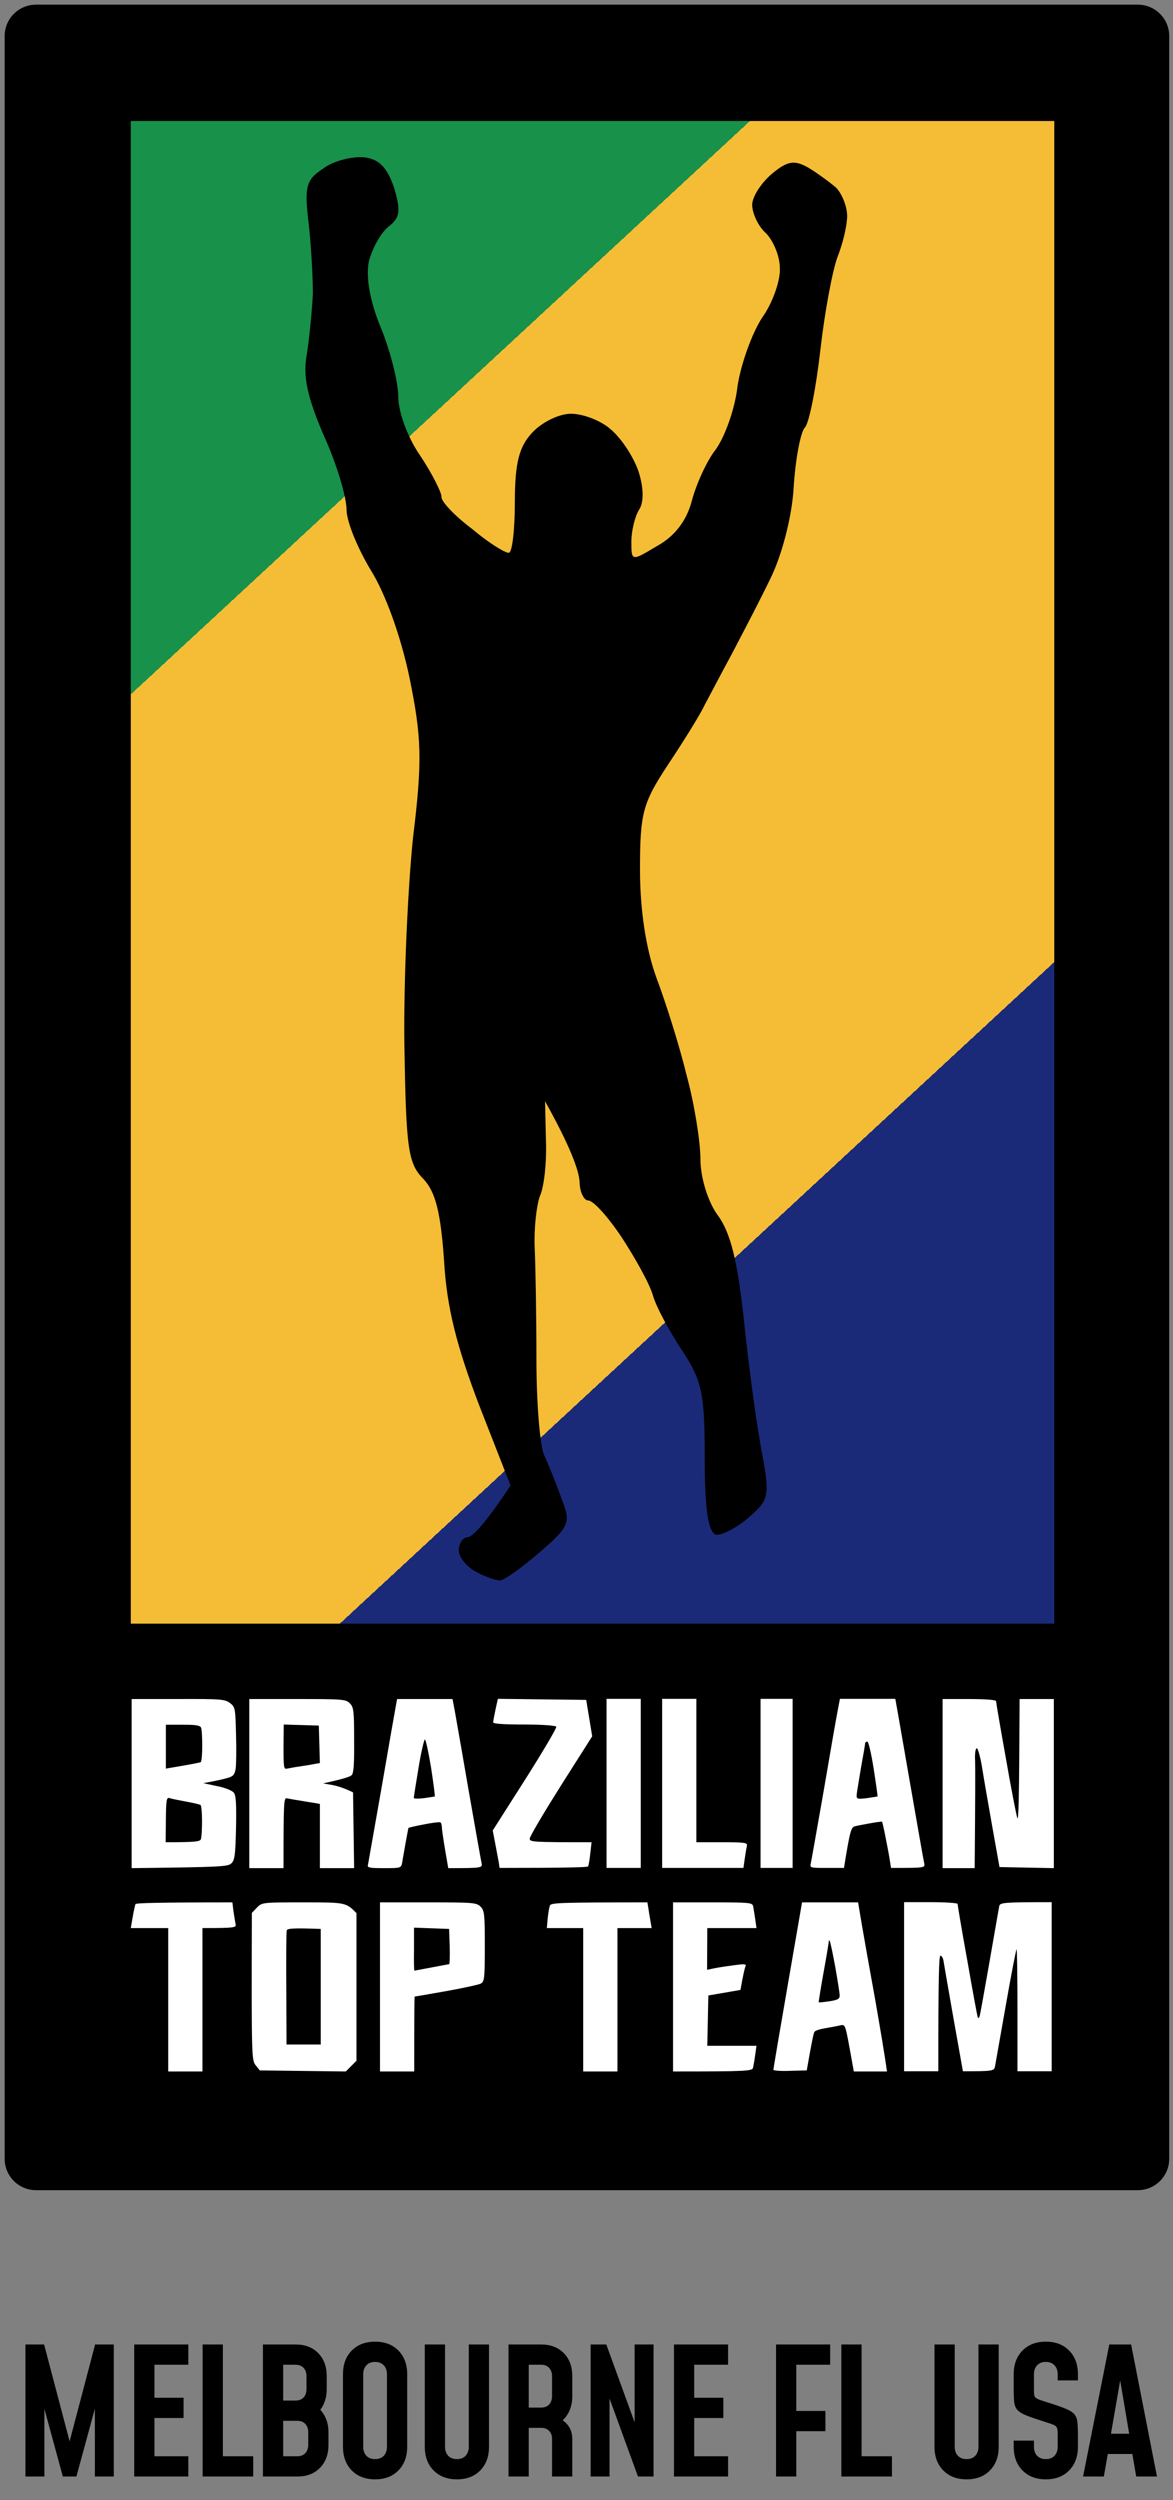
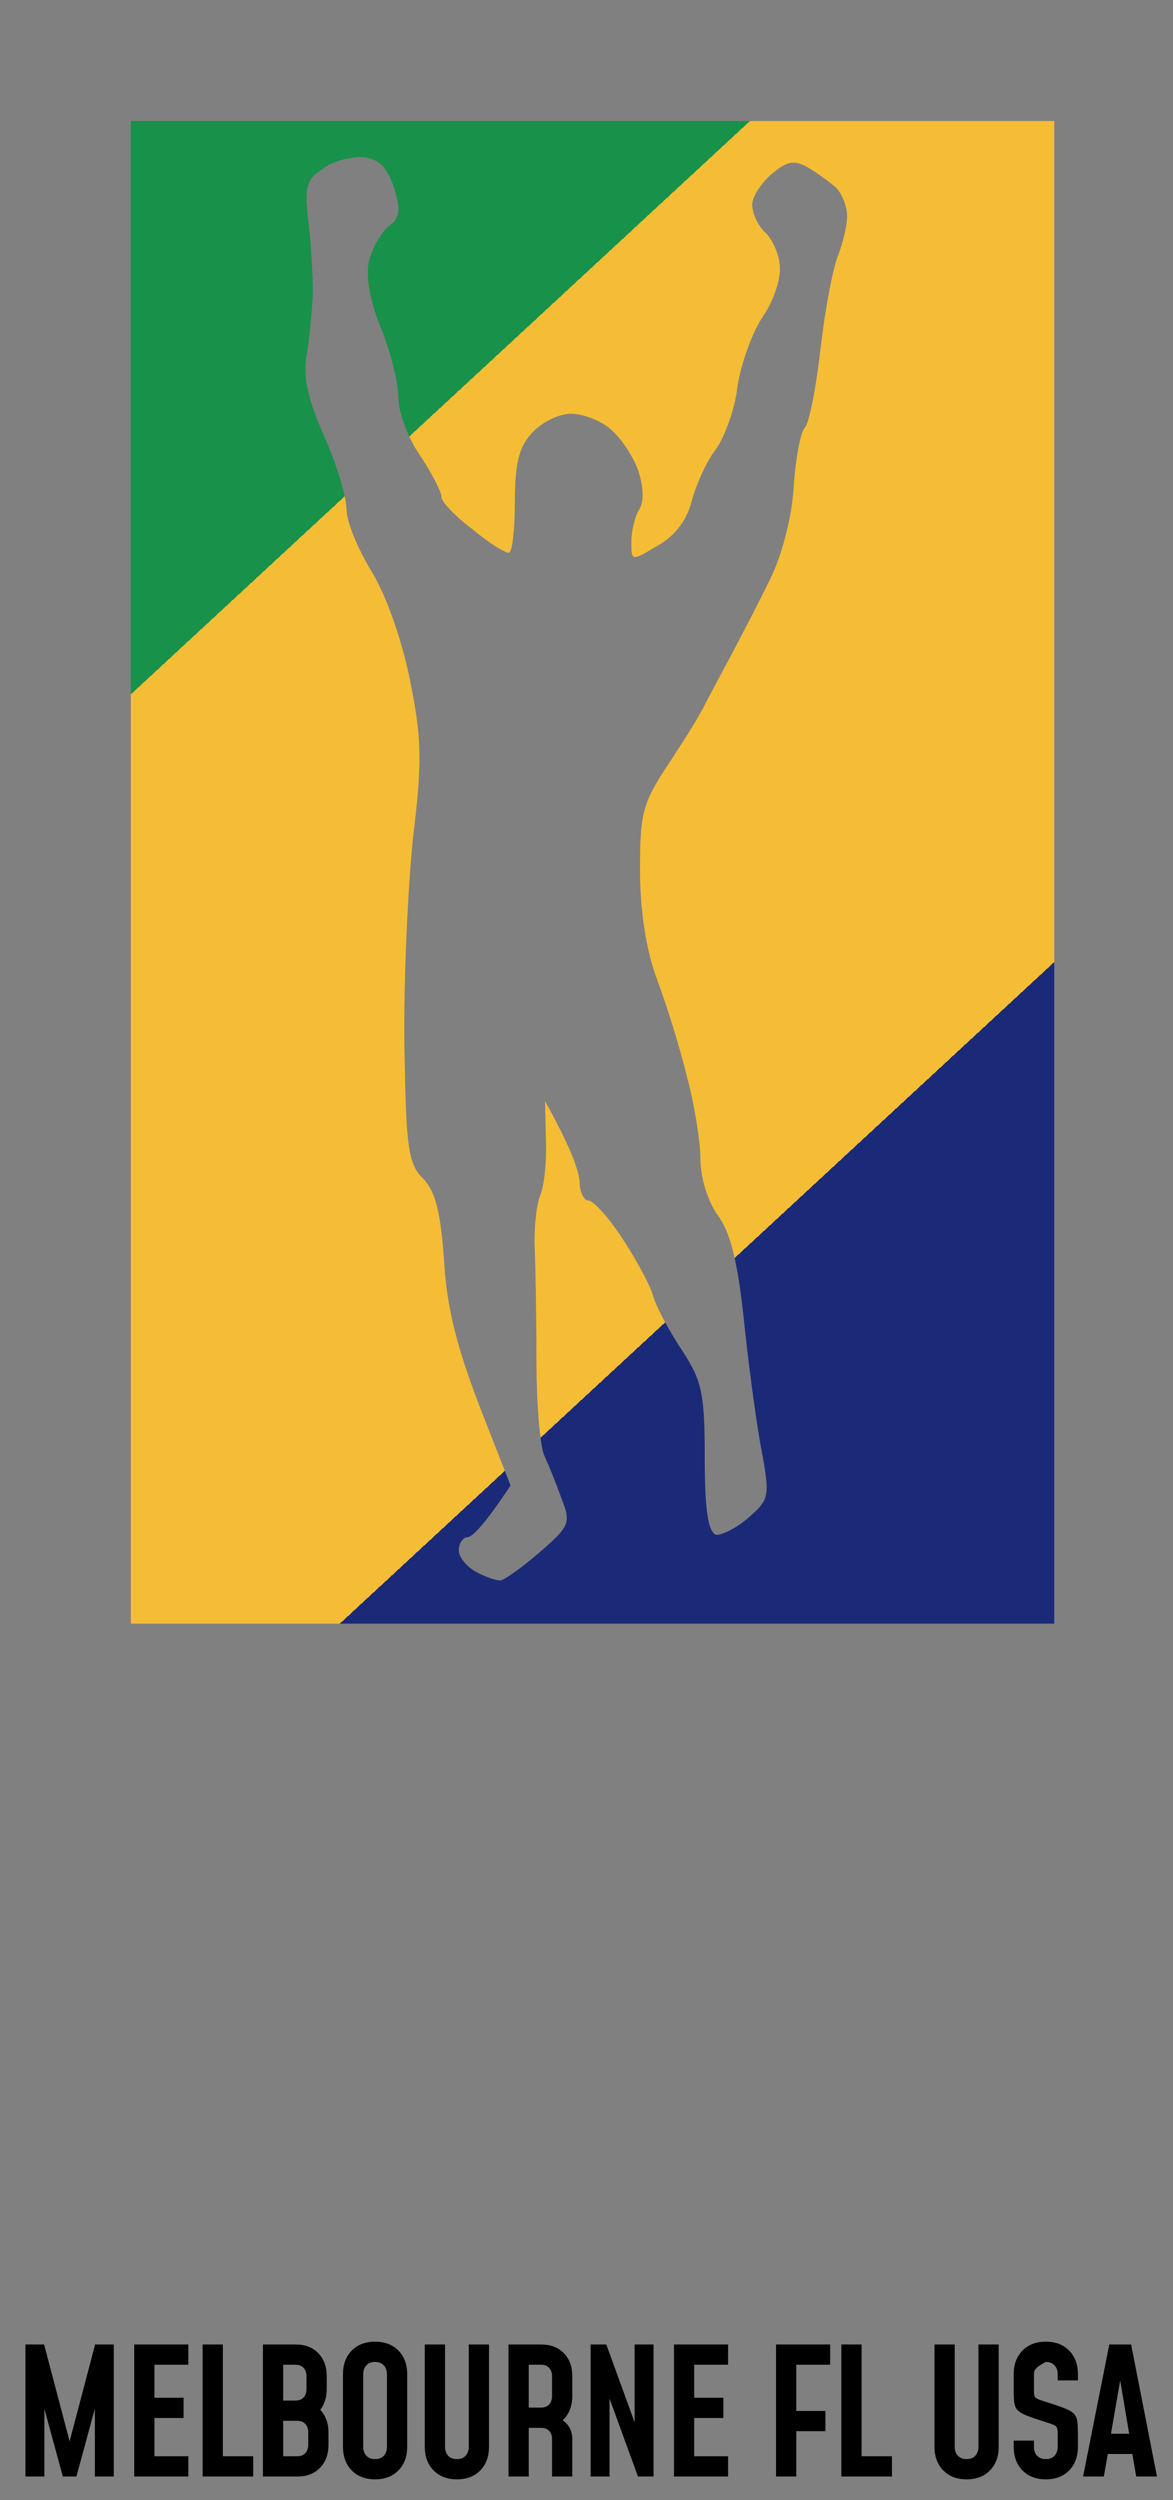
<svg xmlns="http://www.w3.org/2000/svg" width="100" height="213" viewBox="0 0 100 213" fill="none">
  <rect x="0" y="0" width="100" height="213" fill="#808080" stroke="none" />
-   <path d="M2 183.931V93.5V3.069C2 2.479 2.479 2 3.069 2H97.006C97.596 2 98.075 2.479 98.075 3.069V183.931C98.075 184.521 97.596 185 97.006 185H3.069C2.479 185 2 184.521 2 183.931Z" fill="black" stroke="black" stroke-width="3.208" />
  <path fill-rule="evenodd" clip-rule="evenodd" d="M11.15 74.322V138.335H89.879V10.309H11.15V74.322ZM27.558 14.356C26.086 15.313 25.939 15.901 26.307 18.991C26.528 20.905 26.675 23.627 26.675 25.025C26.601 26.423 26.381 28.777 26.16 30.175C25.792 32.089 26.233 33.928 27.631 37.165C28.735 39.593 29.544 42.389 29.544 43.419C29.544 44.45 30.501 46.731 31.605 48.57C32.855 50.557 34.18 54.236 34.916 57.767C35.946 62.844 36.019 64.757 35.21 71.379C34.769 75.647 34.401 83.593 34.474 89.038C34.621 97.794 34.769 99.118 36.093 100.443C37.123 101.546 37.564 103.239 37.859 107.433C38.08 111.406 38.962 114.791 40.876 119.794L43.524 126.563C41.243 130.021 40.213 130.978 39.845 130.978C39.477 130.978 39.11 131.493 39.11 132.082C39.11 132.67 39.772 133.479 40.581 133.921C41.391 134.362 42.273 134.657 42.641 134.657C42.936 134.657 44.407 133.627 45.952 132.302C48.601 130.021 48.675 129.727 47.865 127.667C47.424 126.416 46.762 124.797 46.394 123.988C46.026 123.179 45.732 119.5 45.732 115.894C45.732 112.289 45.658 107.948 45.584 106.329C45.511 104.71 45.732 102.724 46.026 101.914C46.394 101.105 46.615 98.971 46.541 97.132L46.467 93.821C48.675 97.794 49.337 99.707 49.411 100.664C49.411 101.546 49.779 102.282 50.146 102.282C50.588 102.282 51.839 103.68 53.016 105.446C54.12 107.138 55.37 109.346 55.665 110.376C55.959 111.406 57.136 113.54 58.166 115.085C59.859 117.66 60.079 118.764 60.079 124.209C60.079 128.623 60.374 130.536 61.036 130.757C61.477 130.831 62.728 130.242 63.832 129.286C65.598 127.74 65.671 127.52 64.862 123.252C64.421 120.824 63.758 115.821 63.391 112.215C62.875 107.506 62.287 105.005 61.183 103.533C60.374 102.429 59.712 100.369 59.712 98.751C59.712 97.279 59.197 94.041 58.534 91.613C57.946 89.185 56.768 85.433 55.959 83.299C55.076 80.871 54.561 77.56 54.561 74.102C54.561 69.319 54.782 68.436 56.916 65.199C58.24 63.212 59.712 60.858 60.079 60.048C60.262 59.713 60.546 59.176 60.879 58.546C61.349 57.656 61.917 56.582 62.434 55.634C62.538 55.434 62.651 55.219 62.769 54.992C63.656 53.294 64.893 50.928 65.671 49.306C66.628 47.393 67.511 44.082 67.658 41.58C67.805 39.152 68.247 36.797 68.615 36.43C68.982 36.062 69.571 33.045 69.939 29.808C70.307 26.57 70.969 23.038 71.41 21.861C71.852 20.757 72.22 19.212 72.22 18.403C72.22 17.593 71.778 16.49 71.263 15.975C70.748 15.533 69.645 14.724 68.909 14.283C67.732 13.62 67.143 13.694 65.819 14.797C64.862 15.607 64.126 16.784 64.126 17.446C64.126 18.182 64.641 19.286 65.303 19.875C65.892 20.463 66.481 21.788 66.481 22.818C66.554 23.848 65.892 25.761 65.009 27.012C64.126 28.336 63.17 30.985 62.875 32.898C62.655 34.885 61.772 37.239 61.036 38.269C60.227 39.299 59.344 41.286 58.976 42.684C58.534 44.376 57.504 45.7 56.033 46.51C54.798 47.251 54.254 47.577 54.014 47.425C53.825 47.305 53.825 46.888 53.825 46.142C53.825 45.259 54.12 44.008 54.487 43.419C54.929 42.757 54.855 41.433 54.414 40.108C53.972 38.858 52.942 37.312 52.059 36.577C51.25 35.841 49.705 35.252 48.675 35.252C47.645 35.252 46.173 35.988 45.364 36.871C44.26 38.048 43.892 39.446 43.892 42.757C43.892 45.112 43.671 47.099 43.377 47.099C43.009 47.099 41.611 46.215 40.213 45.038C38.742 43.935 37.564 42.684 37.638 42.316C37.638 41.948 36.829 40.329 35.799 38.784C34.769 37.312 33.959 35.105 33.959 33.854C33.959 32.603 33.297 29.955 32.487 27.968C31.531 25.687 31.163 23.553 31.457 22.229C31.752 21.125 32.487 19.801 33.15 19.286C34.106 18.55 34.18 17.961 33.591 15.975C33.003 14.283 32.34 13.547 31.016 13.4C29.986 13.326 28.441 13.694 27.558 14.356Z" fill="url(#paint0_linear_697_26)" />
-   <path fill-rule="evenodd" clip-rule="evenodd" d="M42.243 145.652C42.134 146.163 42.042 146.655 42.042 146.746C42.042 146.874 43.045 146.929 44.687 146.929C46.273 146.929 47.367 147.02 47.422 147.111C47.477 147.22 46.273 149.245 44.76 151.634L42.006 155.956C42.22 157.06 42.348 157.754 42.427 158.18L42.427 158.18L42.428 158.181C42.47 158.409 42.498 158.559 42.517 158.655L42.59 159.147C48.389 159.147 50.103 159.092 50.139 159.019C50.176 158.946 50.267 158.454 50.322 157.925L50.431 156.959C45.398 156.959 45.143 156.94 45.161 156.649C45.161 156.466 46.364 154.442 47.823 152.126L50.486 147.932L49.975 144.831L42.444 144.74L42.243 145.652ZM11.223 151.962V159.165C18.973 159.074 19.448 159.038 19.739 158.746C20.013 158.472 20.068 158.016 20.122 155.737C20.159 153.731 20.122 152.983 19.94 152.746C19.812 152.564 19.192 152.308 18.517 152.181L17.332 151.925C18.463 151.725 19.065 151.579 19.375 151.488C19.867 151.36 19.995 151.214 20.086 150.722C20.141 150.412 20.159 149.08 20.122 147.804C20.068 145.543 20.049 145.433 19.612 145.105C19.192 144.777 18.846 144.74 15.18 144.758H11.223V151.962ZM21.253 151.962V159.165H24.171C24.171 153.384 24.189 153.147 24.481 153.22C24.663 153.257 25.137 153.348 25.538 153.403C25.94 153.475 26.487 153.567 26.76 153.603L27.271 153.694V159.165H30.189L30.098 152.71C29.386 152.363 28.821 152.181 28.365 152.089L27.544 151.944C29.241 151.579 29.842 151.378 29.97 151.251C30.152 151.105 30.207 150.321 30.189 148.26C30.189 145.743 30.152 145.451 29.824 145.123C29.478 144.777 29.222 144.758 25.356 144.758H21.253V151.962ZM32.559 152.144C33.161 148.625 33.708 145.543 33.763 145.251L33.854 144.758H38.578L38.76 145.707C38.782 145.838 38.833 146.125 38.905 146.532L38.906 146.537L38.906 146.539L38.907 146.542L38.907 146.542C39.125 147.777 39.535 150.102 39.945 152.509L40.133 153.575L40.133 153.575L40.133 153.575L40.133 153.576C40.616 156.319 41.009 158.552 41.058 158.746C41.131 159.147 41.094 159.165 38.213 159.165L37.939 157.56C37.793 156.685 37.666 155.828 37.666 155.646C37.666 155.481 37.611 155.299 37.538 155.263C37.447 155.226 36.827 155.299 36.116 155.445C35.404 155.573 34.839 155.719 34.821 155.737C34.811 155.757 34.778 155.936 34.729 156.205L34.728 156.205L34.728 156.205L34.728 156.206L34.728 156.206C34.689 156.419 34.64 156.687 34.584 156.977C34.534 157.277 34.476 157.595 34.425 157.879L34.425 157.88C34.364 158.217 34.312 158.506 34.292 158.655C34.201 159.165 34.183 159.165 32.742 159.165C31.447 159.165 31.283 159.129 31.374 158.855C31.393 158.76 31.546 157.893 31.775 156.59L31.776 156.586C31.987 155.387 32.263 153.82 32.559 152.144ZM51.708 159.147V151.944V144.74H54.626V159.147H51.708ZM56.449 151.944V159.147H63.379C63.543 157.943 63.634 157.451 63.671 157.287C63.744 156.995 63.561 156.959 61.555 156.959H59.367V144.74H56.449V151.944ZM64.838 159.147V151.944V144.74H67.573V159.147H64.838ZM71.421 145.707C71.312 146.236 70.783 149.281 70.236 152.491L70.014 153.752C69.547 156.406 69.171 158.54 69.124 158.746C69.032 159.147 69.069 159.147 70.491 159.147H71.95C72.479 155.883 72.552 155.682 72.917 155.591C73.112 155.542 73.61 155.45 74.064 155.366L74.23 155.336C74.74 155.244 75.16 155.19 75.196 155.208C75.214 155.226 75.36 155.81 75.488 156.503C75.634 157.214 75.798 158.089 75.853 158.472L75.962 159.147C78.844 159.147 78.88 159.147 78.789 158.746C78.734 158.509 78.205 155.5 77.603 152.035C77.386 150.788 77.177 149.591 76.998 148.558L76.998 148.558L76.995 148.54L76.993 148.533C76.679 146.724 76.453 145.425 76.418 145.251L76.327 144.74H71.604L71.421 145.707ZM80.357 159.165V151.962V144.758H82.637C84.023 144.758 84.916 144.831 84.916 144.941C84.916 145.032 85.281 147.184 85.737 149.719C86.174 152.254 86.63 154.57 86.722 154.88C86.831 155.244 86.886 153.658 86.922 144.758H89.84V159.165L85.208 159.074L84.606 155.7C84.278 153.84 83.877 151.561 83.731 150.631C83.585 149.701 83.366 148.953 83.275 148.953C83.165 148.953 83.093 149.391 83.129 149.992C83.147 150.576 83.147 152.874 83.093 159.165H80.357ZM11.551 162.229C11.515 162.302 11.405 162.794 11.314 163.323L11.15 164.271H14.341V176.49H17.259V164.271C20.013 164.271 20.159 164.235 20.086 163.943C20.062 163.837 20.023 163.594 19.979 163.318C19.955 163.166 19.929 163.004 19.904 162.849L19.812 162.083C13.466 162.083 11.588 162.138 11.551 162.229ZM21.472 162.977L21.91 162.521C22.347 162.083 22.365 162.083 25.903 162.083C29.459 162.083 29.478 162.083 30.389 162.995V175.578L29.478 176.49L22.147 176.399L21.782 175.943C21.454 175.505 21.435 175.177 21.472 162.977ZM32.395 169.286V176.49H35.313C35.313 171.548 35.331 170.107 35.35 170.107C35.386 170.107 36.572 169.906 37.994 169.651C39.435 169.396 40.766 169.104 40.967 169.013C41.295 168.831 41.331 168.648 41.331 165.821C41.331 163.05 41.295 162.776 40.967 162.448C40.62 162.101 40.346 162.083 36.499 162.083H32.395V169.286ZM46.693 163.433C46.747 162.958 46.82 162.466 46.893 162.338C46.984 162.12 47.805 162.083 55.191 162.083L55.282 162.63C55.308 162.835 55.36 163.139 55.44 163.6L55.44 163.6C55.474 163.795 55.512 164.017 55.556 164.271H52.638V176.49H49.72V164.271H46.62L46.693 163.433ZM57.379 169.286V176.49C63.817 176.49 64.127 176.453 64.2 176.162C64.236 175.997 64.327 175.505 64.382 175.067L64.492 174.301H60.297L60.388 170.016L63.124 169.542C63.361 168.21 63.488 167.7 63.543 167.554C63.653 167.335 63.489 167.317 62.668 167.426C62.102 167.499 61.355 167.609 60.972 167.682L60.279 167.827L60.297 164.271H64.492C64.327 163.068 64.236 162.575 64.2 162.393C64.127 162.101 63.817 162.083 60.753 162.083H57.379V169.286ZM65.932 176.344C65.932 176.271 66.479 173.025 67.154 169.141L68.376 162.083H73.154L73.482 164.034C73.664 165.11 74.175 167.973 74.613 170.381C75.032 172.788 75.433 175.14 75.616 176.49H72.789L72.424 174.466C72.059 172.478 72.041 172.46 71.604 172.569C71.348 172.624 70.783 172.733 70.345 172.806C69.908 172.879 69.488 173.007 69.433 173.116C69.361 173.207 69.196 173.991 68.777 176.399L67.355 176.435C66.589 176.472 65.932 176.417 65.932 176.344ZM77.075 169.268V176.472H79.992C79.992 168.393 80.047 166.624 80.175 166.624C80.266 166.624 80.394 166.806 80.43 167.043C80.466 167.262 80.85 169.487 81.287 171.967L82.09 176.472C84.624 176.472 84.734 176.453 84.825 176.07C84.841 175.963 84.936 175.433 85.076 174.644L85.078 174.637L85.079 174.628C85.25 173.669 85.488 172.332 85.737 170.909C86.193 168.302 86.612 166.132 86.667 166.077C86.703 166.04 86.74 168.356 86.74 171.238V176.472H89.658V162.065C85.536 162.065 85.263 162.101 85.19 162.393C85.163 162.513 84.962 163.671 84.692 165.224L84.691 165.23L84.69 165.235C84.591 165.807 84.482 166.433 84.369 167.08C83.95 169.487 83.567 171.584 83.53 171.73C83.494 171.894 83.421 171.967 83.366 171.912C83.33 171.876 82.928 169.688 82.472 167.08C81.998 164.472 81.634 162.284 81.634 162.211C81.634 162.138 80.612 162.065 79.354 162.065H77.075V169.268ZM24.171 148.844C24.171 150.594 24.189 150.758 24.481 150.685C24.663 150.649 25.137 150.558 25.538 150.503C25.94 150.448 26.487 150.357 26.76 150.302L27.271 150.211L27.18 147.02L24.189 146.929L24.171 148.844ZM14.141 148.807V150.685C16.329 150.321 17.022 150.175 17.113 150.138C17.186 150.084 17.241 149.464 17.241 148.771C17.241 148.059 17.204 147.366 17.15 147.221C17.077 147.002 16.73 146.947 15.6 146.947H14.141V148.807ZM35.277 153.184C35.277 153.093 35.459 151.944 35.678 150.631C35.897 149.299 36.152 148.205 36.225 148.205C36.298 148.205 36.535 149.299 36.754 150.631C36.955 151.944 37.1 153.056 37.064 153.056C37.051 153.069 36.848 153.099 36.568 153.14L36.568 153.14L36.568 153.14C36.442 153.158 36.3 153.179 36.152 153.202C35.678 153.257 35.277 153.257 35.277 153.184ZM73.755 148.534C73.755 148.607 73.591 149.573 73.391 150.667C73.349 150.921 73.308 151.171 73.268 151.408L73.267 151.414L73.267 151.415L73.266 151.423L73.265 151.427L73.265 151.427C73.133 152.22 73.026 152.862 73.026 153.001C73.026 153.275 73.154 153.293 73.901 153.202C74.038 153.181 74.169 153.161 74.287 153.144L74.288 153.144L74.288 153.144L74.288 153.144C74.577 153.1 74.787 153.069 74.813 153.056C74.831 153.056 74.686 151.998 74.485 150.722C74.284 149.427 74.047 148.388 73.938 148.388C73.847 148.388 73.755 148.442 73.755 148.534ZM14.123 156.959L14.141 155.026C14.159 153.33 14.195 153.111 14.469 153.202C14.633 153.257 15.253 153.384 15.855 153.494C16.457 153.603 17.022 153.731 17.095 153.786C17.168 153.822 17.223 154.442 17.223 155.135C17.223 155.846 17.186 156.539 17.131 156.685C17.059 156.904 16.712 156.959 14.123 156.959ZM24.444 164.472C24.408 164.618 24.39 166.843 24.408 169.451L24.426 174.192H27.344V164.345C24.9 164.253 24.499 164.308 24.444 164.472ZM35.331 167.901C35.295 167.901 35.277 167.08 35.295 166.077V164.235L38.286 164.345L38.34 165.858C38.359 166.679 38.34 167.354 38.286 167.354C38.231 167.354 37.556 167.481 36.79 167.627C36.417 167.696 36.074 167.762 35.813 167.811C35.526 167.865 35.341 167.901 35.331 167.901ZM70.655 165.366C70.674 165.402 70.473 166.606 70.218 168.01C69.962 169.414 69.78 170.581 69.798 170.6C69.835 170.618 70.236 170.581 70.71 170.508C71.421 170.399 71.585 170.308 71.585 170.016C71.585 169.815 71.403 168.703 71.202 167.554C70.984 166.387 70.783 165.402 70.728 165.366C70.692 165.311 70.655 165.311 70.655 165.366Z" fill="white" />
-   <path d="M2.17 211V199.75H3.76L6.138 208.772H5.732L8.11 199.75H9.7V211H8.088V204.445L8.29 204.482L6.513 211H5.357L3.58 204.482L3.783 204.445V211H2.17ZM16.055 199.75V201.475H13.168V204.287H15.65V206.012H13.168V209.275H16.055V211H11.443V199.75H16.055ZM18.999 199.75V209.275H21.586V211H17.274V199.75H18.999ZM22.416 211V199.75H25.191C26.006 199.75 26.653 199.997 27.133 200.492C27.613 200.982 27.853 201.635 27.853 202.45V203.552C27.853 204.002 27.776 204.407 27.621 204.767C27.471 205.127 27.256 205.422 26.976 205.652L26.938 204.992C27.263 205.217 27.521 205.522 27.711 205.907C27.906 206.292 28.003 206.732 28.003 207.227V208.3C28.003 209.105 27.763 209.757 27.283 210.257C26.803 210.752 26.156 211 25.341 211H22.416ZM24.141 209.275H25.341C25.636 209.275 25.866 209.185 26.031 209.005C26.196 208.825 26.278 208.59 26.278 208.3V207.227C26.278 206.937 26.196 206.702 26.031 206.522C25.866 206.342 25.636 206.252 25.341 206.252H24.141V209.275ZM24.141 204.527H25.191C25.486 204.527 25.716 204.44 25.881 204.265C26.046 204.085 26.128 203.847 26.128 203.552V202.45C26.128 202.155 26.046 201.92 25.881 201.745C25.716 201.565 25.486 201.475 25.191 201.475H24.141V204.527ZM31.976 211.24C31.146 211.24 30.481 210.985 29.981 210.475C29.486 209.965 29.239 209.295 29.239 208.465V202.285C29.239 201.45 29.486 200.78 29.981 200.275C30.481 199.765 31.146 199.51 31.976 199.51C32.811 199.51 33.476 199.765 33.971 200.275C34.466 200.78 34.714 201.45 34.714 202.285V208.465C34.714 209.295 34.466 209.965 33.971 210.475C33.476 210.985 32.811 211.24 31.976 211.24ZM31.976 209.515C32.291 209.515 32.539 209.42 32.719 209.23C32.899 209.035 32.989 208.78 32.989 208.465V202.285C32.989 201.97 32.899 201.717 32.719 201.527C32.539 201.332 32.291 201.235 31.976 201.235C31.661 201.235 31.414 201.332 31.234 201.527C31.054 201.717 30.964 201.97 30.964 202.285V208.465C30.964 208.78 31.054 209.035 31.234 209.23C31.414 209.42 31.661 209.515 31.976 209.515ZM41.689 199.75V208.465C41.689 209.295 41.442 209.965 40.947 210.475C40.452 210.985 39.787 211.24 38.952 211.24C38.122 211.24 37.457 210.985 36.957 210.475C36.462 209.965 36.214 209.295 36.214 208.465V199.75H37.939V208.465C37.939 208.78 38.029 209.035 38.209 209.23C38.389 209.42 38.637 209.515 38.952 209.515C39.267 209.515 39.514 209.42 39.694 209.23C39.874 209.035 39.964 208.78 39.964 208.465V199.75H41.689ZM43.35 211V199.75H46.125C46.94 199.75 47.588 199.997 48.068 200.492C48.548 200.982 48.788 201.635 48.788 202.45V204.152C48.788 204.682 48.683 205.147 48.473 205.547C48.263 205.947 47.963 206.265 47.573 206.5L47.453 205.952C47.878 206.107 48.205 206.342 48.435 206.657C48.67 206.972 48.788 207.35 48.788 207.79V211H47.063V207.79C47.063 207.51 46.98 207.285 46.815 207.115C46.65 206.94 46.42 206.852 46.125 206.852H45.075V211H43.35ZM45.075 205.127H46.125C46.42 205.127 46.65 205.04 46.815 204.865C46.98 204.685 47.063 204.447 47.063 204.152V202.45C47.063 202.155 46.98 201.92 46.815 201.745C46.65 201.565 46.42 201.475 46.125 201.475H45.075V205.127ZM50.353 211V199.75H51.688L54.568 207.662L54.103 207.685V199.75H55.715V211H54.388L51.5 203.08L51.965 203.057V211H50.353ZM62.07 199.75V201.475H59.183V204.287H61.665V206.012H59.183V209.275H62.07V211H57.458V199.75H62.07ZM66.16 211V199.75H70.773V201.475H67.885V205.412H70.368V207.137H67.885V211H66.16ZM73.452 199.75V209.275H76.04V211H71.727V199.75H73.452ZM85.141 199.75V208.465C85.141 209.295 84.894 209.965 84.399 210.475C83.904 210.985 83.239 211.24 82.404 211.24C81.574 211.24 80.909 210.985 80.409 210.475C79.914 209.965 79.666 209.295 79.666 208.465V199.75H81.391V208.465C81.391 208.78 81.481 209.035 81.661 209.23C81.841 209.42 82.089 209.515 82.404 209.515C82.719 209.515 82.966 209.42 83.146 209.23C83.326 209.035 83.416 208.78 83.416 208.465V199.75H85.141ZM89.157 211.24C88.327 211.24 87.662 210.985 87.162 210.475C86.667 209.965 86.42 209.295 86.42 208.465V207.94H88.145V208.465C88.145 208.78 88.235 209.035 88.415 209.23C88.595 209.42 88.842 209.515 89.157 209.515C89.472 209.515 89.72 209.42 89.9 209.23C90.08 209.035 90.17 208.78 90.17 208.465V207.415C90.17 207.235 90.162 207.095 90.147 206.995C90.132 206.89 90.095 206.805 90.035 206.74C89.98 206.675 89.882 206.617 89.742 206.567C89.607 206.512 89.412 206.445 89.157 206.365C88.472 206.15 87.942 205.97 87.567 205.825C87.192 205.68 86.922 205.522 86.757 205.352C86.597 205.182 86.5 204.962 86.465 204.692C86.435 204.417 86.42 204.05 86.42 203.59V202.285C86.42 201.45 86.667 200.78 87.162 200.275C87.662 199.765 88.327 199.51 89.157 199.51C89.992 199.51 90.657 199.765 91.152 200.275C91.647 200.78 91.895 201.45 91.895 202.285V202.81H90.17V202.285C90.17 201.97 90.08 201.717 89.9 201.527C89.72 201.332 89.472 201.235 89.157 201.235C88.842 201.235 88.595 201.332 88.415 201.527C88.235 201.717 88.145 201.97 88.145 202.285V203.59C88.145 203.77 88.15 203.912 88.16 204.017C88.175 204.117 88.21 204.2 88.265 204.265C88.325 204.325 88.425 204.382 88.565 204.437C88.705 204.492 88.902 204.56 89.157 204.64C89.842 204.85 90.372 205.03 90.747 205.18C91.122 205.325 91.39 205.482 91.55 205.652C91.715 205.822 91.812 206.042 91.842 206.312C91.877 206.582 91.895 206.95 91.895 207.415V208.465C91.895 209.295 91.647 209.965 91.152 210.475C90.657 210.985 89.992 211.24 89.157 211.24ZM92.334 211L94.569 199.75H96.429L98.634 211H96.864L96.534 209.08H94.441L94.104 211H92.334ZM94.711 207.355H96.264L95.379 202.105H95.619L94.711 207.355Z" fill="black" />
+   <path d="M2.17 211V199.75H3.76L6.138 208.772H5.732L8.11 199.75H9.7V211H8.088V204.445L8.29 204.482L6.513 211H5.357L3.58 204.482L3.783 204.445V211H2.17ZM16.055 199.75V201.475H13.168V204.287H15.65V206.012H13.168V209.275H16.055V211H11.443V199.75H16.055ZM18.999 199.75V209.275H21.586V211H17.274V199.75H18.999ZM22.416 211V199.75H25.191C26.006 199.75 26.653 199.997 27.133 200.492C27.613 200.982 27.853 201.635 27.853 202.45V203.552C27.853 204.002 27.776 204.407 27.621 204.767C27.471 205.127 27.256 205.422 26.976 205.652L26.938 204.992C27.263 205.217 27.521 205.522 27.711 205.907C27.906 206.292 28.003 206.732 28.003 207.227V208.3C28.003 209.105 27.763 209.757 27.283 210.257C26.803 210.752 26.156 211 25.341 211H22.416ZM24.141 209.275H25.341C25.636 209.275 25.866 209.185 26.031 209.005C26.196 208.825 26.278 208.59 26.278 208.3V207.227C26.278 206.937 26.196 206.702 26.031 206.522C25.866 206.342 25.636 206.252 25.341 206.252H24.141V209.275ZM24.141 204.527H25.191C25.486 204.527 25.716 204.44 25.881 204.265C26.046 204.085 26.128 203.847 26.128 203.552V202.45C26.128 202.155 26.046 201.92 25.881 201.745C25.716 201.565 25.486 201.475 25.191 201.475H24.141V204.527ZM31.976 211.24C31.146 211.24 30.481 210.985 29.981 210.475C29.486 209.965 29.239 209.295 29.239 208.465V202.285C29.239 201.45 29.486 200.78 29.981 200.275C30.481 199.765 31.146 199.51 31.976 199.51C32.811 199.51 33.476 199.765 33.971 200.275C34.466 200.78 34.714 201.45 34.714 202.285V208.465C34.714 209.295 34.466 209.965 33.971 210.475C33.476 210.985 32.811 211.24 31.976 211.24ZM31.976 209.515C32.291 209.515 32.539 209.42 32.719 209.23C32.899 209.035 32.989 208.78 32.989 208.465V202.285C32.989 201.97 32.899 201.717 32.719 201.527C32.539 201.332 32.291 201.235 31.976 201.235C31.661 201.235 31.414 201.332 31.234 201.527C31.054 201.717 30.964 201.97 30.964 202.285V208.465C30.964 208.78 31.054 209.035 31.234 209.23C31.414 209.42 31.661 209.515 31.976 209.515ZM41.689 199.75V208.465C41.689 209.295 41.442 209.965 40.947 210.475C40.452 210.985 39.787 211.24 38.952 211.24C38.122 211.24 37.457 210.985 36.957 210.475C36.462 209.965 36.214 209.295 36.214 208.465V199.75H37.939V208.465C37.939 208.78 38.029 209.035 38.209 209.23C38.389 209.42 38.637 209.515 38.952 209.515C39.267 209.515 39.514 209.42 39.694 209.23C39.874 209.035 39.964 208.78 39.964 208.465V199.75H41.689ZM43.35 211V199.75H46.125C46.94 199.75 47.588 199.997 48.068 200.492C48.548 200.982 48.788 201.635 48.788 202.45V204.152C48.788 204.682 48.683 205.147 48.473 205.547C48.263 205.947 47.963 206.265 47.573 206.5L47.453 205.952C47.878 206.107 48.205 206.342 48.435 206.657C48.67 206.972 48.788 207.35 48.788 207.79V211H47.063V207.79C47.063 207.51 46.98 207.285 46.815 207.115C46.65 206.94 46.42 206.852 46.125 206.852H45.075V211H43.35ZM45.075 205.127H46.125C46.42 205.127 46.65 205.04 46.815 204.865C46.98 204.685 47.063 204.447 47.063 204.152V202.45C47.063 202.155 46.98 201.92 46.815 201.745C46.65 201.565 46.42 201.475 46.125 201.475H45.075V205.127ZM50.353 211V199.75H51.688L54.568 207.662L54.103 207.685V199.75H55.715V211H54.388L51.5 203.08L51.965 203.057V211H50.353ZM62.07 199.75V201.475H59.183V204.287H61.665V206.012H59.183V209.275H62.07V211H57.458V199.75H62.07ZM66.16 211V199.75H70.773V201.475H67.885V205.412H70.368V207.137H67.885V211H66.16ZM73.452 199.75V209.275H76.04V211H71.727V199.75H73.452ZM85.141 199.75V208.465C85.141 209.295 84.894 209.965 84.399 210.475C83.904 210.985 83.239 211.24 82.404 211.24C81.574 211.24 80.909 210.985 80.409 210.475C79.914 209.965 79.666 209.295 79.666 208.465V199.75H81.391V208.465C81.391 208.78 81.481 209.035 81.661 209.23C81.841 209.42 82.089 209.515 82.404 209.515C82.719 209.515 82.966 209.42 83.146 209.23C83.326 209.035 83.416 208.78 83.416 208.465V199.75H85.141ZM89.157 211.24C88.327 211.24 87.662 210.985 87.162 210.475C86.667 209.965 86.42 209.295 86.42 208.465V207.94H88.145V208.465C88.145 208.78 88.235 209.035 88.415 209.23C88.595 209.42 88.842 209.515 89.157 209.515C89.472 209.515 89.72 209.42 89.9 209.23C90.08 209.035 90.17 208.78 90.17 208.465V207.415C90.17 207.235 90.162 207.095 90.147 206.995C90.132 206.89 90.095 206.805 90.035 206.74C89.98 206.675 89.882 206.617 89.742 206.567C89.607 206.512 89.412 206.445 89.157 206.365C88.472 206.15 87.942 205.97 87.567 205.825C87.192 205.68 86.922 205.522 86.757 205.352C86.597 205.182 86.5 204.962 86.465 204.692C86.435 204.417 86.42 204.05 86.42 203.59V202.285C86.42 201.45 86.667 200.78 87.162 200.275C87.662 199.765 88.327 199.51 89.157 199.51C89.992 199.51 90.657 199.765 91.152 200.275C91.647 200.78 91.895 201.45 91.895 202.285V202.81H90.17V202.285C90.17 201.97 90.08 201.717 89.9 201.527C89.72 201.332 89.472 201.235 89.157 201.235C88.235 201.717 88.145 201.97 88.145 202.285V203.59C88.145 203.77 88.15 203.912 88.16 204.017C88.175 204.117 88.21 204.2 88.265 204.265C88.325 204.325 88.425 204.382 88.565 204.437C88.705 204.492 88.902 204.56 89.157 204.64C89.842 204.85 90.372 205.03 90.747 205.18C91.122 205.325 91.39 205.482 91.55 205.652C91.715 205.822 91.812 206.042 91.842 206.312C91.877 206.582 91.895 206.95 91.895 207.415V208.465C91.895 209.295 91.647 209.965 91.152 210.475C90.657 210.985 89.992 211.24 89.157 211.24ZM92.334 211L94.569 199.75H96.429L98.634 211H96.864L96.534 209.08H94.441L94.104 211H92.334ZM94.711 207.355H96.264L95.379 202.105H95.619L94.711 207.355Z" fill="black" />
  <defs>
    <linearGradient id="paint0_linear_697_26" x1="80" y1="118" x2="5.5" y2="37.5" gradientUnits="userSpaceOnUse">
      <stop offset="0.18" stop-color="#1B2A78" />
      <stop offset="0.18" stop-color="#F5BD36" />
      <stop offset="0.82" stop-color="#F5BD36" />
      <stop offset="0.82" stop-color="#18914B" />
    </linearGradient>
  </defs>
</svg>